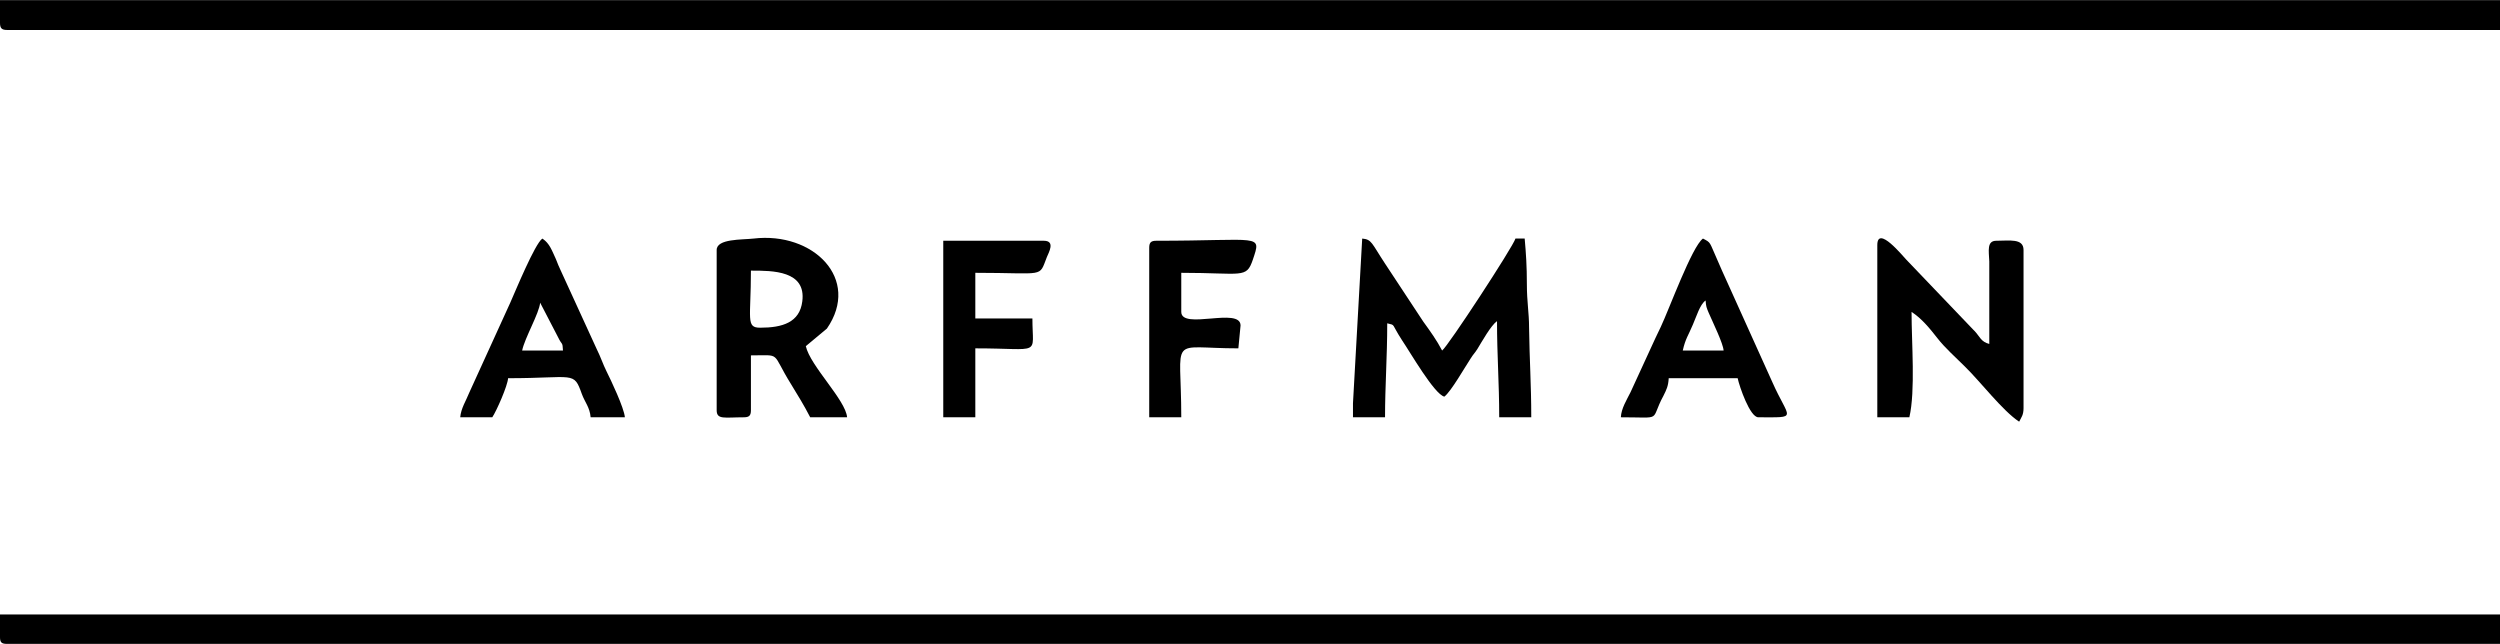
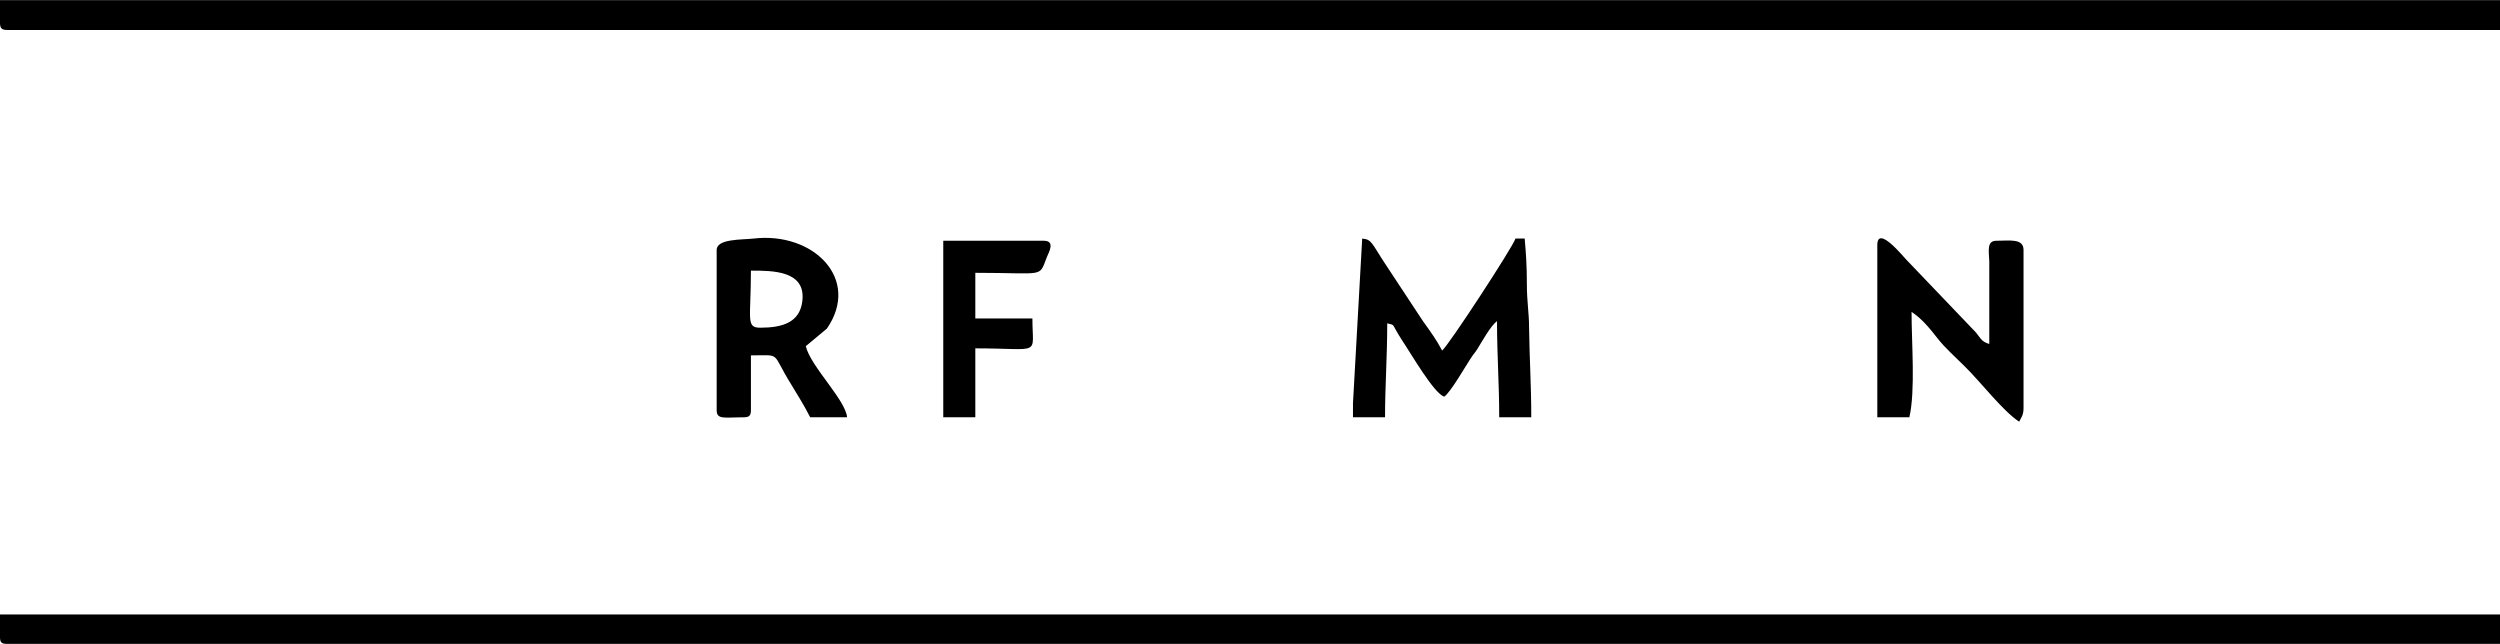
<svg xmlns="http://www.w3.org/2000/svg" xml:space="preserve" width="100mm" height="25.76mm" version="1.1" style="shape-rendering:geometricPrecision; text-rendering:geometricPrecision; image-rendering:optimizeQuality; fill-rule:evenodd; clip-rule:evenodd" viewBox="0 0 5693 1466">
  <defs>
    <style type="text/css">
   
    .fil0 {fill:black}
   
  </style>
  </defs>
  <g id="Layer_x0020_1">
    <g id="_2706041520864">
      <path class="fil0" d="M0 52c0,12 4,16 16,16l5677 0 0 -68 -5693 0 0 52z" />
      <path class="fil0" d="M0 1451c0,12 4,15 16,15l5677 0 0 -67 -5693 0 0 52z" />
      <path class="fil0" d="M3081 918l0 32 73 0c0,-71 5,-137 5,-214 20,5 8,-1 34,39 19,28 73,122 96,128 15,-11 48,-69 60,-87 7,-11 7,-9 15,-21 11,-18 31,-54 45,-64 0,79 5,140 5,219l73 0c0,-75 -4,-130 -5,-204 0,-35 -5,-58 -5,-99 0,-42 -2,-70 -5,-104l-21 0c-5,18 -154,246 -167,255 -12,-23 -27,-44 -43,-66l-87 -132c-31,-47 -30,-55 -52,-57l-21 375z" />
      <path class="fil0" d="M4275 558l0 392 73 0c14,-61 5,-168 5,-240 23,15 41,37 59,60 17,22 42,44 62,64 36,35 86,101 124,126 5,-10 10,-15 10,-31l0 -360c0,-27 -32,-21 -62,-21 -22,0 -17,23 -16,47l0 188c-19,-5 -21,-16 -33,-29 -1,-1 -2,-2 -3,-3l-153 -160c-7,-7 -66,-80 -66,-33z" />
      <path class="fil0" d="M1731 746c-33,0 -21,-20 -21,-130 50,0 126,0 117,70 -6,48 -45,60 -96,60zm-99 -177l0 365c0,22 18,16 62,16 12,0 16,-4 16,-16l0 -125c71,0 45,-9 91,65 17,28 29,47 44,76l84 0c-3,-39 -84,-117 -94,-162l48 -40c78,-113 -31,-221 -167,-205 -26,3 -84,0 -84,26z" />
-       <path class="fil0" d="M1230 689l41 79c9,19 10,9 11,30l-93 0c6,-29 39,-85 41,-109zm-182 261l73 0c10,-15 35,-72 36,-89 152,0 149,-17 168,36 7,19 18,30 20,53l78 0c-2,-22 -32,-85 -42,-105 -8,-16 -13,-32 -22,-50l-82 -179c-4,-8 -7,-16 -11,-26 -9,-19 -14,-36 -31,-47 -17,12 -61,119 -73,146l-93 204c-8,20 -19,36 -21,57z" />
-       <path class="fil0" d="M3884 684c1,14 2,16 7,28 10,23 33,70 34,86l-93 0c6,-27 13,-35 23,-59 8,-18 16,-46 29,-55zm-193 266c98,0 65,10 97,-49 7,-14 11,-22 12,-40l157 0c4,19 28,89 47,89 93,0 70,6 32,-80l-102 -226c-9,-19 -16,-36 -24,-54 -18,-40 -13,-37 -32,-47 -25,18 -77,161 -96,201 -8,17 -16,33 -23,49l-46 100c-9,18 -21,37 -22,57z" />
-       <path class="fil0" d="M2617 564l0 386 73 0c0,-191 -32,-157 130,-157l5 -52c0,-43 -135,11 -135,-31l0 -89c140,0 148,14 163,-30 20,-60 19,-43 -220,-43 -12,0 -16,4 -16,16z" />
      <path class="fil0" d="M2148 950l73 0 0 -157c153,0 130,19 130,-68l-130 0 0 -104c161,0 144,12 163,-36 4,-10 20,-37 -7,-37l-229 0 0 402z" />
    </g>
  </g>
</svg>